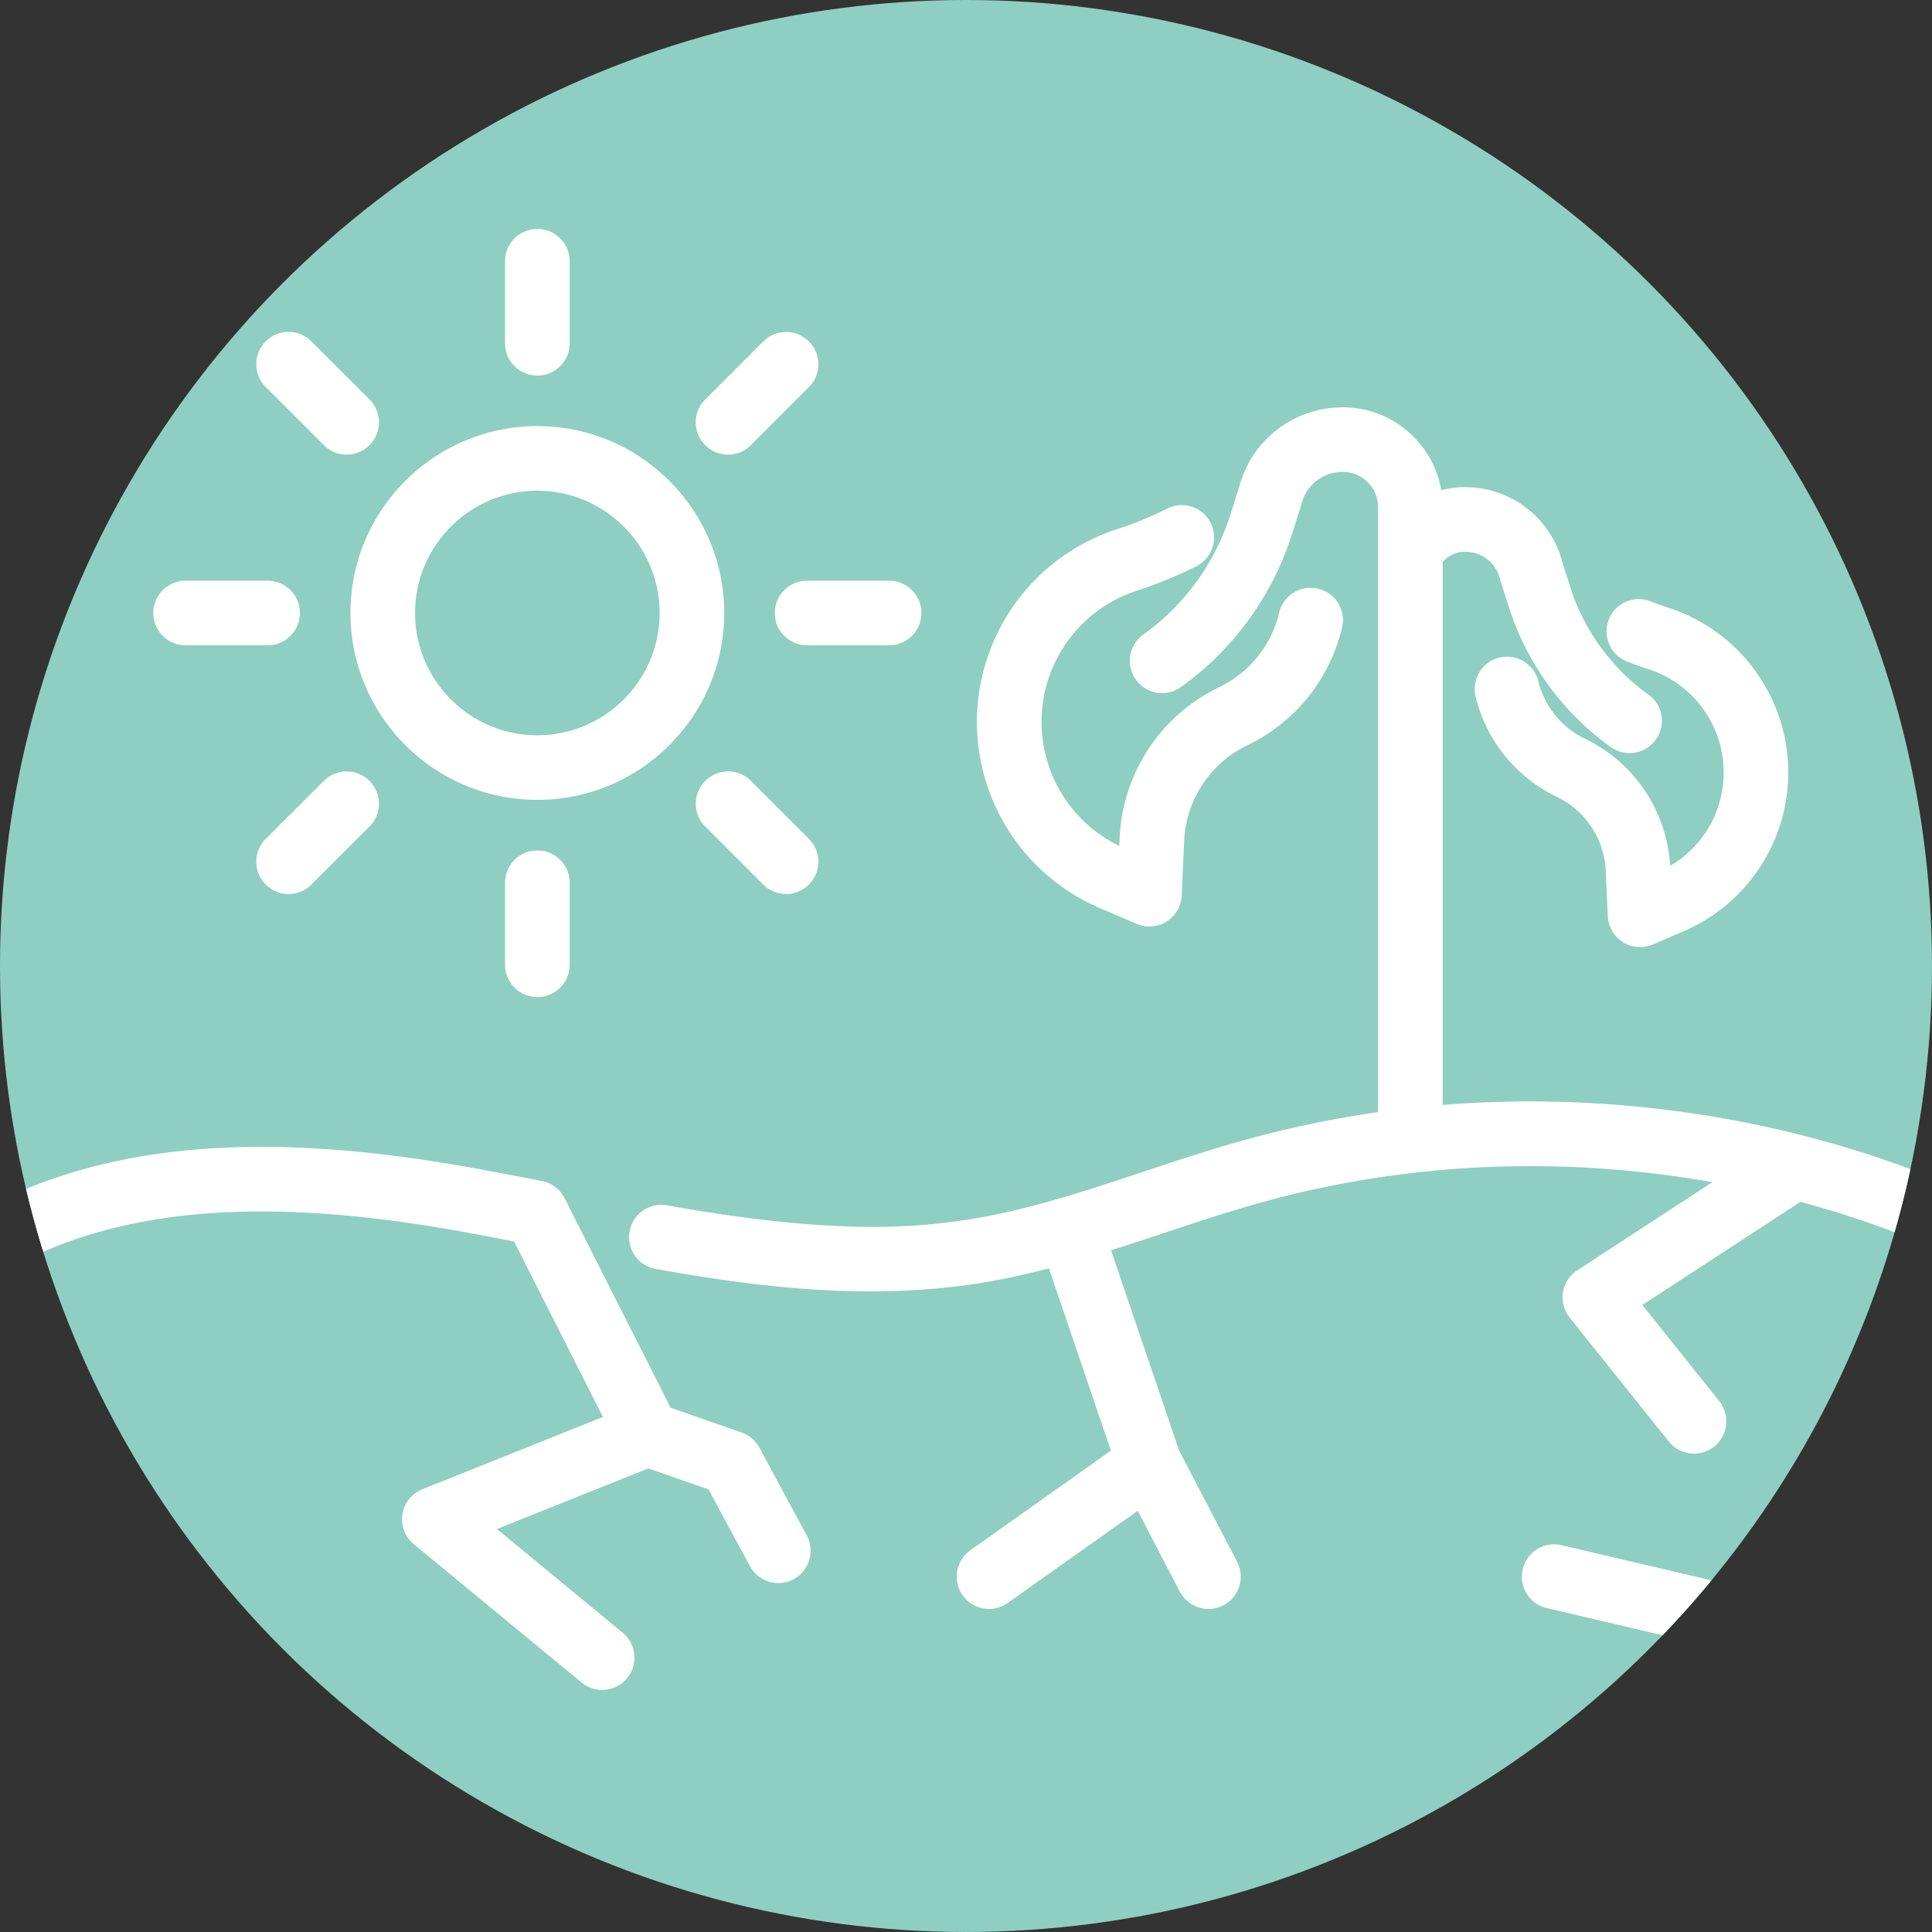
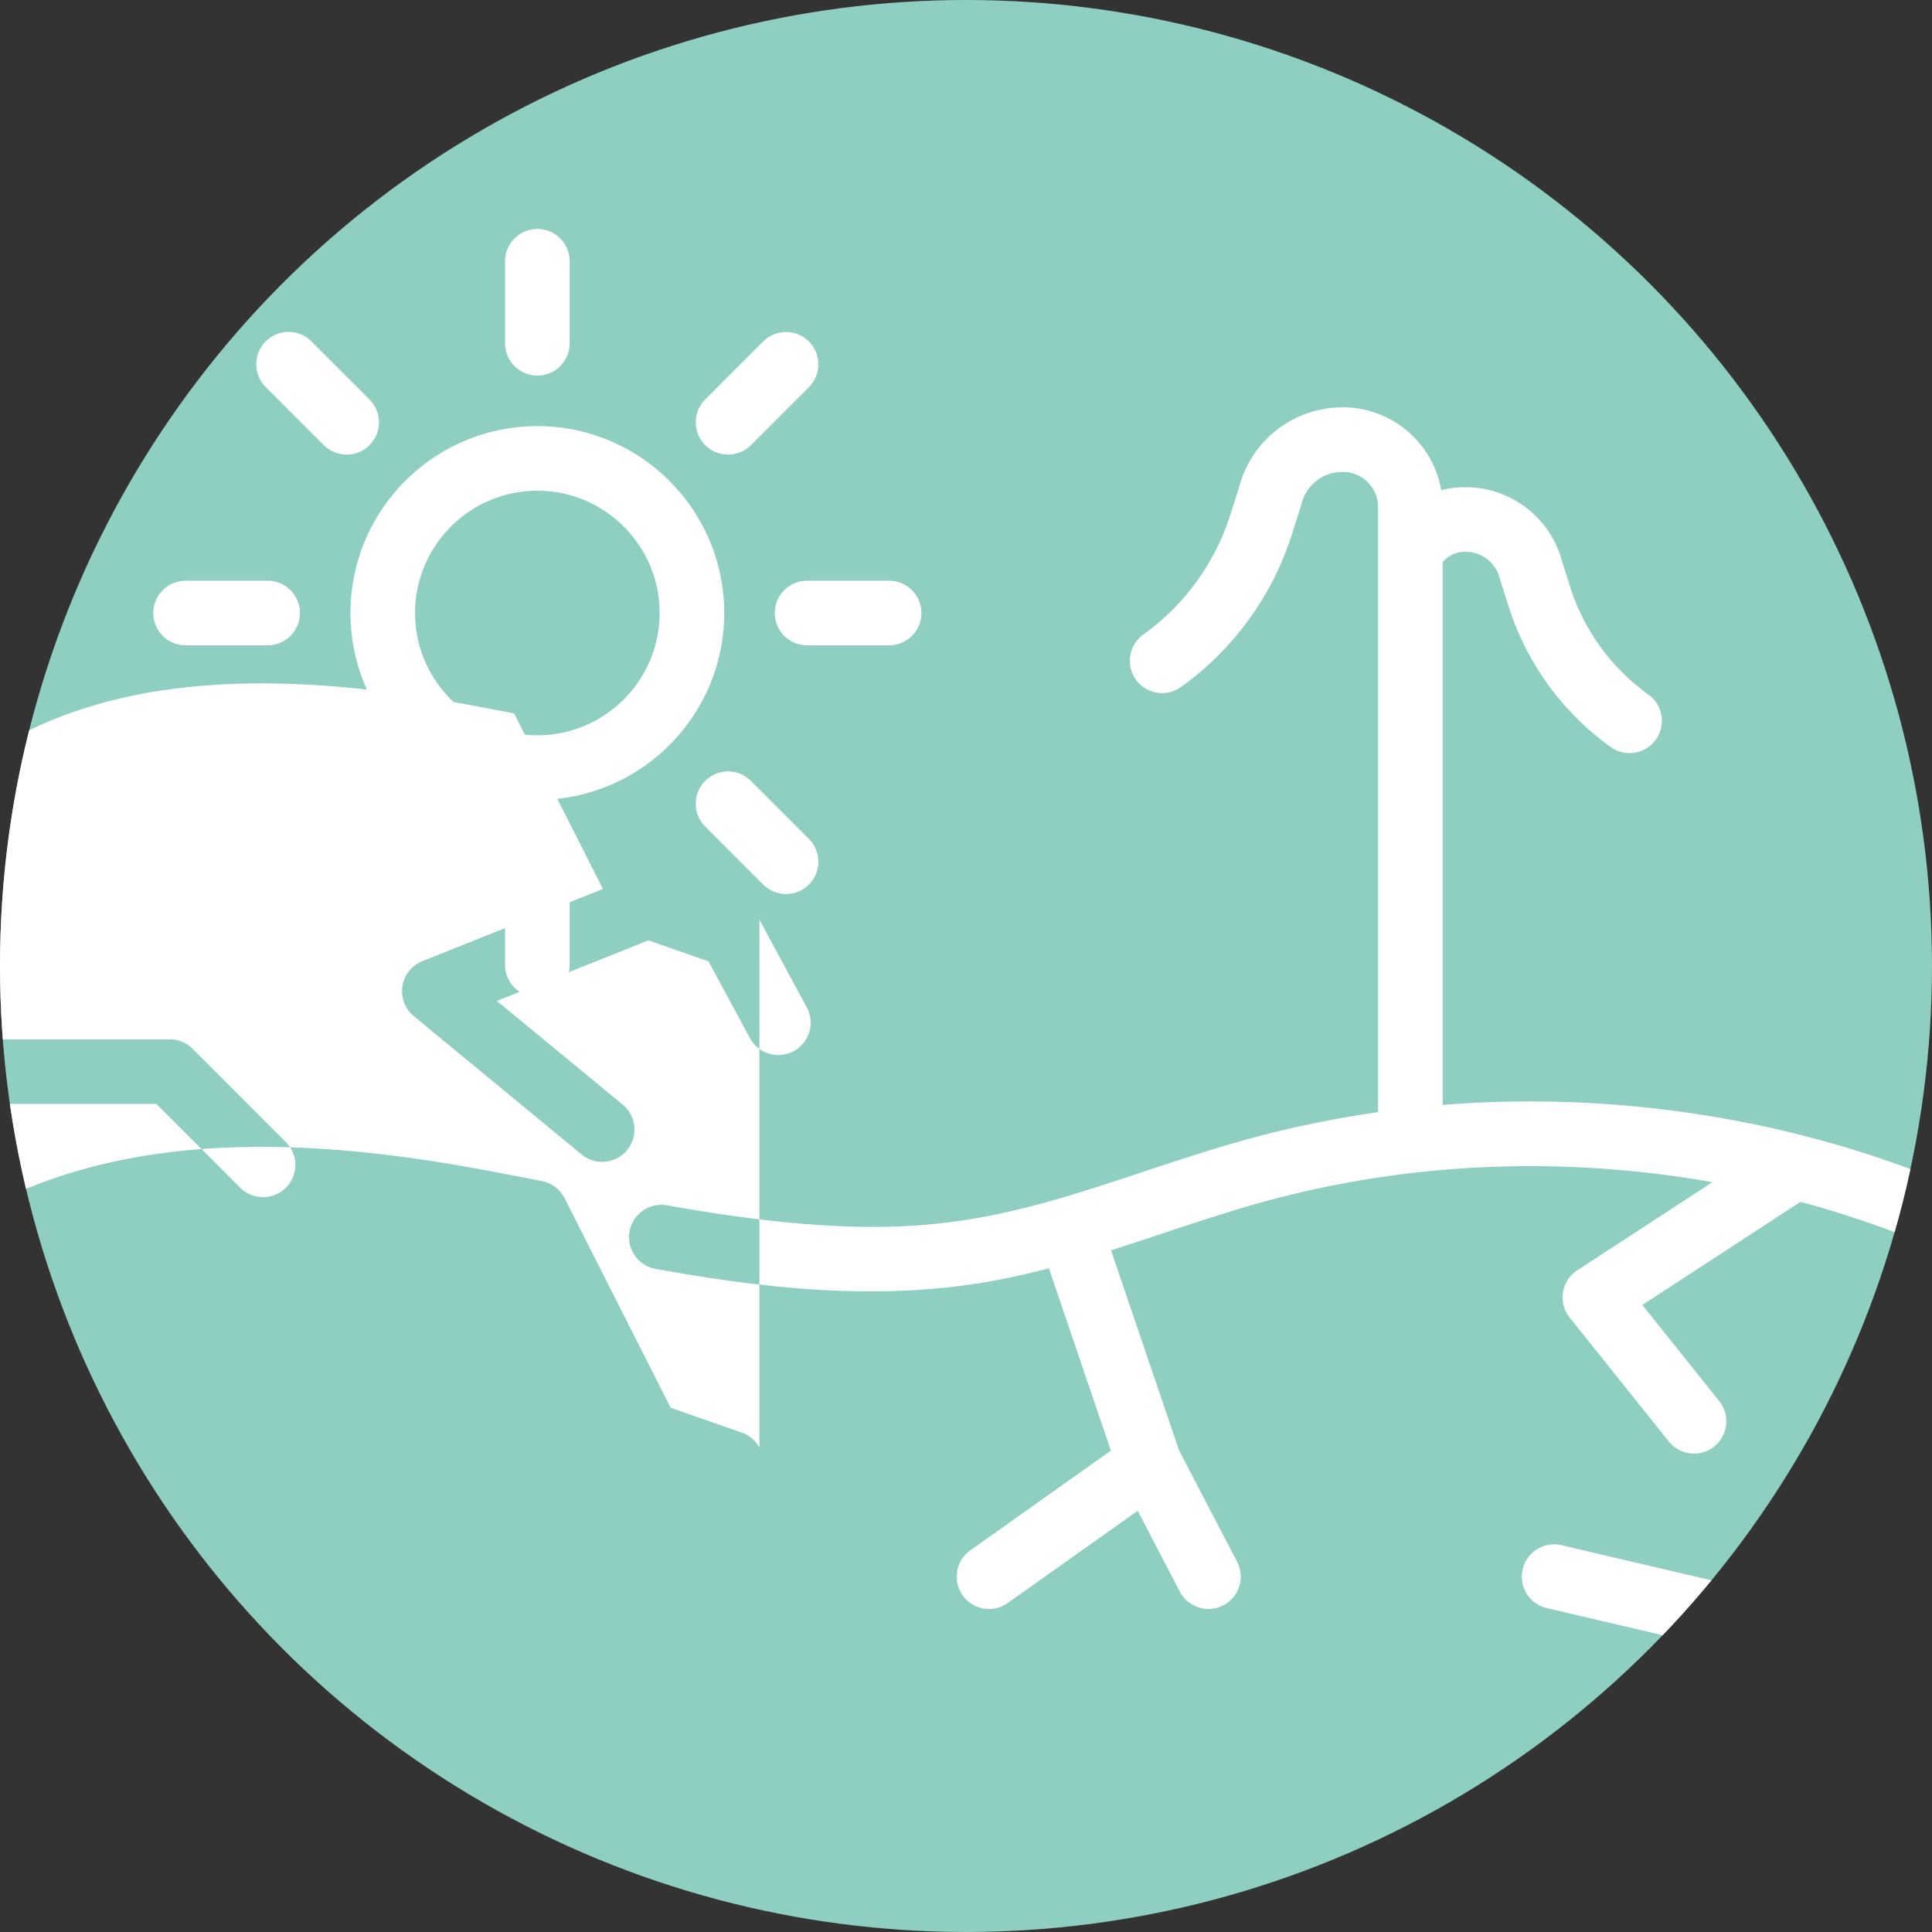
<svg xmlns="http://www.w3.org/2000/svg" id="Calque_2" viewBox="0 0 1585.23 1585.23">
  <rect x="0" y="0" width="1585.23" height="1585.23" fill="#333333" stroke="none" />
  <defs>
    <clipPath id="clippath">
      <circle cx="792.61" cy="792.61" r="792.61" fill="none" />
    </clipPath>
    <style>.cls-3{fill:#fff}</style>
  </defs>
  <g id="Layer_3">
    <circle cx="792.61" cy="792.61" r="792.61" fill="#8ecfc1" />
    <g clip-path="url(#clippath)">
-       <path class="cls-3" d="M831.54 687.48a166.064 166.064 0 0070.74 57.54l30.39 13.02c3.35 1.43 6.9 2.14 10.44 2.14 4.91 0 9.8-1.37 14.08-4.05 7.37-4.62 12-12.56 12.39-21.25l2.05-45.02a91.343 91.343 0 0151.69-78.25c39.34-18.94 67.71-54.16 77.85-96.64 3.4-14.24-5.39-28.53-19.62-31.93-14.24-3.4-28.53 5.39-31.93 19.62-6.42 26.9-24.39 49.2-49.29 61.19a144.28 144.28 0 00-81.64 123.59l-.3 6.67a113.111 113.111 0 01-43.4-37.01 113.055 113.055 0 01-20.24-58.71c-2.77-51.24 29.41-98.04 78.25-113.79a338.41 338.41 0 0048.62-19.99c13.06-6.6 18.29-22.55 11.69-35.61-6.61-13.06-22.55-18.29-35.61-11.69a285.419 285.419 0 01-40.97 16.85c-71.72 23.14-118.97 91.85-114.9 167.09a165.987 165.987 0 0029.72 86.21zm503.36-144.77c5.83 2.32 11.8 4.47 17.76 6.39 38.39 12.38 63.67 49.16 61.5 89.43-1.64 30.26-18.11 56.92-43.76 71.9-2.67-44.92-29.36-84.78-69.99-104.34-19.17-9.23-33.08-26.39-38.16-47.06-3.49-14.21-17.84-22.9-32.05-19.42-14.21 3.49-22.91 17.84-19.42 32.05 8.86 36.1 33.15 66.06 66.64 82.18a70.887 70.887 0 0140.12 60.74l1.69 37.21c.39 8.69 5.02 16.62 12.39 21.25 4.28 2.69 9.17 4.05 14.08 4.05 3.54 0 7.09-.71 10.44-2.14l25.12-10.76a141.853 141.853 0 0060.43-49.15 141.787 141.787 0 0025.39-73.64c3.47-64.28-36.89-122.97-98.15-142.74-4.84-1.56-9.7-3.31-14.43-5.19-13.6-5.41-29.01 1.22-34.42 14.82s1.22 29.01 14.82 34.42z" />
-       <path class="cls-3" d="M1652.35 995.95c-96.52-48.02-201.04-77.66-310.64-88.1-53.1-5.06-105.87-5.45-157.98-1.23V461.24a23.78 23.78 0 0117.84-8.51c.35.01.7.02 1.05.02 12.96 0 24.4 8.73 27.81 21.24l.41 1.49c.1.35.2.71.31 1.06l6.85 21.53c14.65 46.03 44.36 86.84 83.67 114.92a26.418 26.418 0 0015.38 4.94c8.27 0 16.41-3.86 21.59-11.1 8.51-11.91 5.75-28.46-6.16-36.97-30.05-21.47-52.77-52.67-63.97-87.86l-6.68-21-.26-.95c-9.63-35.31-41.79-60.02-78.34-60.29h-.12c-.36-.02-.73-.03-1.09-.03-6.68 0-13.21.86-19.48 2.49-6.61-38.55-40.24-67.98-80.64-67.98-.36 0-.73 0-1.09.02h-.17c-39 .27-73.32 26.64-83.6 64.31l-.3 1.1-7.36 23.12c-12.47 39.19-37.77 73.94-71.23 97.84-11.91 8.51-14.67 25.06-6.16 36.97 5.17 7.24 13.32 11.1 21.59 11.1 5.33 0 10.71-1.6 15.38-4.94 42.72-30.51 75.01-74.87 90.93-124.9l7.52-23.65c.11-.35.22-.71.31-1.06l.45-1.63c4.05-14.87 17.65-25.25 33.06-25.25.36 0 .73 0 1.09-.02h.03c15.69.24 28.38 13.08 28.38 28.83v496.45a869.527 869.527 0 00-110.71 23.21c-27.57 7.68-54.93 16.76-81.39 25.55-23.09 7.66-45.57 15.12-67.96 21.67l-.63.18c-24.34 7.1-48.58 13.13-73.38 17.15-48.34 7.84-115.77 12.63-249.34-11.29-14.4-2.58-28.18 7.01-30.75 21.42-2.58 14.41 7.01 28.18 21.42 30.75 79.35 14.21 173.15 26.68 267.16 11.43 18.77-3.04 37.26-7.16 55.5-11.91l50.85 149.56-115.33 81.79c-11.94 8.47-14.75 25.01-6.29 36.95 5.17 7.29 13.34 11.17 21.64 11.17 5.3 0 10.65-1.59 15.31-4.89l106.67-75.64 34.53 66.27c4.73 9.07 13.96 14.26 23.52 14.26 4.12 0 8.31-.97 12.22-3 12.98-6.76 18.02-22.77 11.26-35.75l-47.64-91.42-55.8-164.13c14.74-4.65 29.32-9.49 43.75-14.28 25.86-8.58 52.6-17.46 78.93-24.79 120.01-33.45 247.86-38.63 370.76-16.79l-110.89 72.32a26.484 26.484 0 00-11.69 18c-1.18 7.38.8 14.92 5.47 20.75l81.34 101.67c5.23 6.54 12.94 9.95 20.71 9.95 5.8 0 11.65-1.9 16.54-5.81 11.43-9.14 13.28-25.82 4.14-37.25l-63.09-78.87 129.77-84.63c46.97 12.67 92.81 29.4 136.74 50.15v434.33c0 14.64 11.86 26.5 26.5 26.5s26.5-11.86 26.5-26.5v-450.93c0-10.06-5.69-19.25-14.7-23.73zM623.13 1187.86a26.489 26.489 0 00-14.58-12.43l-58.27-20.37-87.03-171.92c-.04-.09-.09-.17-.14-.25-.12-.23-.24-.46-.37-.69-.1-.18-.2-.35-.3-.53l-.33-.54c-.13-.21-.26-.42-.4-.63-.09-.13-.18-.26-.26-.39-.17-.24-.33-.48-.51-.72-.06-.09-.13-.17-.2-.26-.2-.27-.4-.53-.61-.78l-.14-.17c-.23-.28-.46-.55-.7-.81-.04-.05-.08-.09-.12-.14-.25-.27-.49-.53-.75-.79-.05-.05-.1-.1-.16-.15-.25-.24-.49-.48-.75-.72-.08-.08-.17-.15-.26-.23-.22-.2-.45-.4-.68-.59-.14-.11-.28-.22-.42-.34-.18-.15-.36-.29-.55-.43-.2-.15-.41-.3-.62-.45-.13-.09-.25-.18-.38-.27-.26-.18-.54-.36-.81-.53-.08-.05-.16-.1-.23-.15-.31-.19-.63-.38-.95-.56-.05-.03-.09-.05-.14-.08-.33-.19-.67-.36-1.01-.53-.04-.02-.08-.04-.11-.06-.33-.16-.67-.32-1.01-.47-.05-.02-.11-.05-.16-.07-.32-.14-.64-.27-.96-.39-.09-.03-.17-.07-.26-.1-.29-.11-.58-.21-.87-.31a6.47 6.47 0 00-.41-.13c-.25-.08-.5-.15-.75-.23-.19-.05-.38-.11-.57-.16-.21-.05-.42-.11-.63-.16-.24-.06-.48-.11-.72-.16-.1-.02-.2-.05-.3-.07-19.85-3.9-41.19-8.04-62.82-11.87-85-14.95-157.85-19.5-222.7-13.9-82.87 7.16-153.67 31.54-210.44 72.49-6.91 4.98-11 12.98-11 21.49v433.28c0 14.64 11.86 26.5 26.5 26.5s26.5-11.86 26.5-26.5v-131.51h137.59l68.74 68.74a26.433 26.433 0 0018.74 7.76c6.78 0 13.56-2.59 18.74-7.76 10.35-10.35 10.35-27.13 0-37.48l-76.5-76.5a26.498 26.498 0 00-18.74-7.76H-9.24v-234.82c47.07-30.74 105.19-49.27 173-55.12 60.2-5.2 128.55-.85 208.93 13.29 16.67 2.95 33.25 6.11 49.12 9.2l72.91 144.03-148.19 59.3a26.505 26.505 0 00-16.34 20.53 26.494 26.494 0 009.33 24.52l137.71 113.54a26.398 26.398 0 0016.84 6.05c7.64 0 15.22-3.29 20.46-9.64 9.31-11.29 7.7-27.99-3.59-37.3l-103.21-85.09 124.29-49.73 49.34 17.25 33.94 62.92c4.79 8.88 13.92 13.92 23.35 13.92 4.25 0 8.56-1.02 12.56-3.18 12.88-6.95 17.69-23.02 10.74-35.9l-38.82-71.96z" />
+       <path class="cls-3" d="M1652.35 995.95c-96.52-48.02-201.04-77.66-310.64-88.1-53.1-5.06-105.87-5.45-157.98-1.23V461.24a23.78 23.78 0 0117.84-8.51c.35.01.7.02 1.05.02 12.96 0 24.4 8.73 27.81 21.24l.41 1.49c.1.35.2.71.31 1.06l6.85 21.53c14.65 46.03 44.36 86.84 83.67 114.92a26.418 26.418 0 0015.38 4.94c8.27 0 16.41-3.86 21.59-11.1 8.51-11.91 5.75-28.46-6.16-36.97-30.05-21.47-52.77-52.67-63.97-87.86l-6.68-21-.26-.95c-9.63-35.31-41.79-60.02-78.34-60.29h-.12c-.36-.02-.73-.03-1.09-.03-6.68 0-13.21.86-19.48 2.49-6.61-38.55-40.24-67.98-80.64-67.98-.36 0-.73 0-1.09.02h-.17c-39 .27-73.32 26.64-83.6 64.31l-.3 1.1-7.36 23.12c-12.47 39.19-37.77 73.94-71.23 97.84-11.91 8.51-14.67 25.06-6.16 36.97 5.17 7.24 13.32 11.1 21.59 11.1 5.33 0 10.71-1.6 15.38-4.94 42.72-30.51 75.01-74.87 90.93-124.9l7.52-23.65c.11-.35.22-.71.31-1.06l.45-1.63c4.05-14.87 17.65-25.25 33.06-25.25.36 0 .73 0 1.09-.02h.03c15.69.24 28.38 13.08 28.38 28.83v496.45a869.527 869.527 0 00-110.71 23.21c-27.57 7.68-54.93 16.76-81.39 25.55-23.09 7.66-45.57 15.12-67.96 21.67l-.63.18c-24.34 7.1-48.58 13.13-73.38 17.15-48.34 7.84-115.77 12.63-249.34-11.29-14.4-2.58-28.18 7.01-30.75 21.42-2.58 14.41 7.01 28.18 21.42 30.75 79.35 14.21 173.15 26.68 267.16 11.43 18.77-3.04 37.26-7.16 55.5-11.91l50.85 149.56-115.33 81.79c-11.94 8.47-14.75 25.01-6.29 36.95 5.17 7.29 13.34 11.17 21.64 11.17 5.3 0 10.65-1.59 15.31-4.89l106.67-75.64 34.53 66.27c4.73 9.07 13.96 14.26 23.52 14.26 4.12 0 8.31-.97 12.22-3 12.98-6.76 18.02-22.77 11.26-35.75l-47.64-91.42-55.8-164.13c14.74-4.65 29.32-9.49 43.75-14.28 25.86-8.58 52.6-17.46 78.93-24.79 120.01-33.45 247.86-38.63 370.76-16.79l-110.89 72.32a26.484 26.484 0 00-11.69 18c-1.18 7.38.8 14.92 5.47 20.75l81.34 101.67c5.23 6.54 12.94 9.95 20.71 9.95 5.8 0 11.65-1.9 16.54-5.81 11.43-9.14 13.28-25.82 4.14-37.25l-63.09-78.87 129.77-84.63c46.97 12.67 92.81 29.4 136.74 50.15v434.33c0 14.64 11.86 26.5 26.5 26.5s26.5-11.86 26.5-26.5v-450.93c0-10.06-5.69-19.25-14.7-23.73zM623.13 1187.86a26.489 26.489 0 00-14.58-12.43l-58.27-20.37-87.03-171.92c-.04-.09-.09-.17-.14-.25-.12-.23-.24-.46-.37-.69-.1-.18-.2-.35-.3-.53l-.33-.54c-.13-.21-.26-.42-.4-.63-.09-.13-.18-.26-.26-.39-.17-.24-.33-.48-.51-.72-.06-.09-.13-.17-.2-.26-.2-.27-.4-.53-.61-.78l-.14-.17c-.23-.28-.46-.55-.7-.81-.04-.05-.08-.09-.12-.14-.25-.27-.49-.53-.75-.79-.05-.05-.1-.1-.16-.15-.25-.24-.49-.48-.75-.72-.08-.08-.17-.15-.26-.23-.22-.2-.45-.4-.68-.59-.14-.11-.28-.22-.42-.34-.18-.15-.36-.29-.55-.43-.2-.15-.41-.3-.62-.45-.13-.09-.25-.18-.38-.27-.26-.18-.54-.36-.81-.53-.08-.05-.16-.1-.23-.15-.31-.19-.63-.38-.95-.56-.05-.03-.09-.05-.14-.08-.33-.19-.67-.36-1.01-.53-.04-.02-.08-.04-.11-.06-.33-.16-.67-.32-1.01-.47-.05-.02-.11-.05-.16-.07-.32-.14-.64-.27-.96-.39-.09-.03-.17-.07-.26-.1-.29-.11-.58-.21-.87-.31a6.47 6.47 0 00-.41-.13c-.25-.08-.5-.15-.75-.23-.19-.05-.38-.11-.57-.16-.21-.05-.42-.11-.63-.16-.24-.06-.48-.11-.72-.16-.1-.02-.2-.05-.3-.07-19.85-3.9-41.19-8.04-62.82-11.87-85-14.95-157.85-19.5-222.7-13.9-82.87 7.16-153.67 31.54-210.44 72.49-6.91 4.98-11 12.98-11 21.49c0 14.64 11.86 26.5 26.5 26.5s26.5-11.86 26.5-26.5v-131.51h137.59l68.74 68.74a26.433 26.433 0 0018.74 7.76c6.78 0 13.56-2.59 18.74-7.76 10.35-10.35 10.35-27.13 0-37.48l-76.5-76.5a26.498 26.498 0 00-18.74-7.76H-9.24v-234.82c47.07-30.74 105.19-49.27 173-55.12 60.2-5.2 128.55-.85 208.93 13.29 16.67 2.95 33.25 6.11 49.12 9.2l72.91 144.03-148.19 59.3a26.505 26.505 0 00-16.34 20.53 26.494 26.494 0 009.33 24.52l137.71 113.54a26.398 26.398 0 0016.84 6.05c7.64 0 15.22-3.29 20.46-9.64 9.31-11.29 7.7-27.99-3.59-37.3l-103.21-85.09 124.29-49.73 49.34 17.25 33.94 62.92c4.79 8.88 13.92 13.92 23.35 13.92 4.25 0 8.56-1.02 12.56-3.18 12.88-6.95 17.69-23.02 10.74-35.9l-38.82-71.96z" />
      <path class="cls-3" d="M1543.51 1181.51c-2.07-14.49-15.49-24.56-29.99-22.48-14.49 2.07-24.55 15.5-22.48 29.99l13.24 92.5-46.09 27.79-176.96-41.46c-14.25-3.34-28.51 5.51-31.85 19.76-3.34 14.25 5.51 28.51 19.76 31.85l168.08 39.38 5.96 113.16c.74 14.14 12.44 25.11 26.44 25.11.47 0 .94-.01 1.42-.04 14.62-.77 25.84-13.24 25.07-27.86l-6.17-117.15 56.75-34.22a26.508 26.508 0 0012.55-26.45l-15.72-109.88zM440.91 308.17c14.64 0 26.5-11.86 26.5-26.5v-67.31c0-14.64-11.86-26.5-26.5-26.5s-26.5 11.86-26.5 26.5v67.31c0 14.64 11.86 26.5 26.5 26.5zm156.48 64.84c6.78 0 13.56-2.59 18.74-7.76l47.59-47.59c10.35-10.35 10.35-27.13 0-37.48-10.35-10.35-27.13-10.35-37.48 0l-47.59 47.59c-10.35 10.35-10.35 27.13 0 37.48 5.17 5.18 11.96 7.76 18.74 7.76zm38.34 129.97c0 14.64 11.86 26.5 26.5 26.5h67.31c14.64 0 26.5-11.86 26.5-26.5s-11.86-26.5-26.5-26.5h-67.31c-14.64 0-26.5 11.86-26.5 26.5zm-57.08 137.74c-10.35 10.35-10.35 27.13 0 37.48l47.59 47.59c5.17 5.17 11.96 7.76 18.74 7.76s13.56-2.59 18.74-7.76c10.35-10.35 10.35-27.13 0-37.48l-47.59-47.59c-10.35-10.35-27.13-10.35-37.48 0zM414.41 724.3v67.31c0 14.64 11.86 26.5 26.5 26.5s26.5-11.86 26.5-26.5V724.3c0-14.64-11.86-26.5-26.5-26.5s-26.5 11.86-26.5 26.5zm-148.7-83.59l-47.66 47.59c-10.36 10.34-10.37 27.12-.03 37.48 5.18 5.18 11.96 7.78 18.75 7.78s13.55-2.58 18.72-7.75l47.66-47.59c10.36-10.34 10.37-27.12.03-37.48-10.34-10.36-27.12-10.37-37.48-.03zM152.28 529.48h67.31c14.64 0 26.5-11.86 26.5-26.5s-11.86-26.5-26.5-26.5h-67.31c-14.64 0-26.5 11.86-26.5 26.5s11.86 26.5 26.5 26.5zM265.7 365.24c5.17 5.17 11.96 7.76 18.74 7.76s13.56-2.59 18.74-7.76c10.35-10.35 10.35-27.13 0-37.48l-47.66-47.66c-10.35-10.35-27.13-10.35-37.48 0s-10.35 27.13 0 37.48l47.66 47.66zM440.9 656.3c84.54 0 153.33-68.78 153.33-153.33S525.45 349.64 440.9 349.64s-153.33 68.78-153.33 153.33S356.35 656.3 440.9 656.3zm0-253.65c55.32 0 100.33 45.01 100.33 100.33S496.22 603.31 440.9 603.31 340.57 558.3 340.57 502.98s45.01-100.33 100.33-100.33z" />
    </g>
  </g>
</svg>